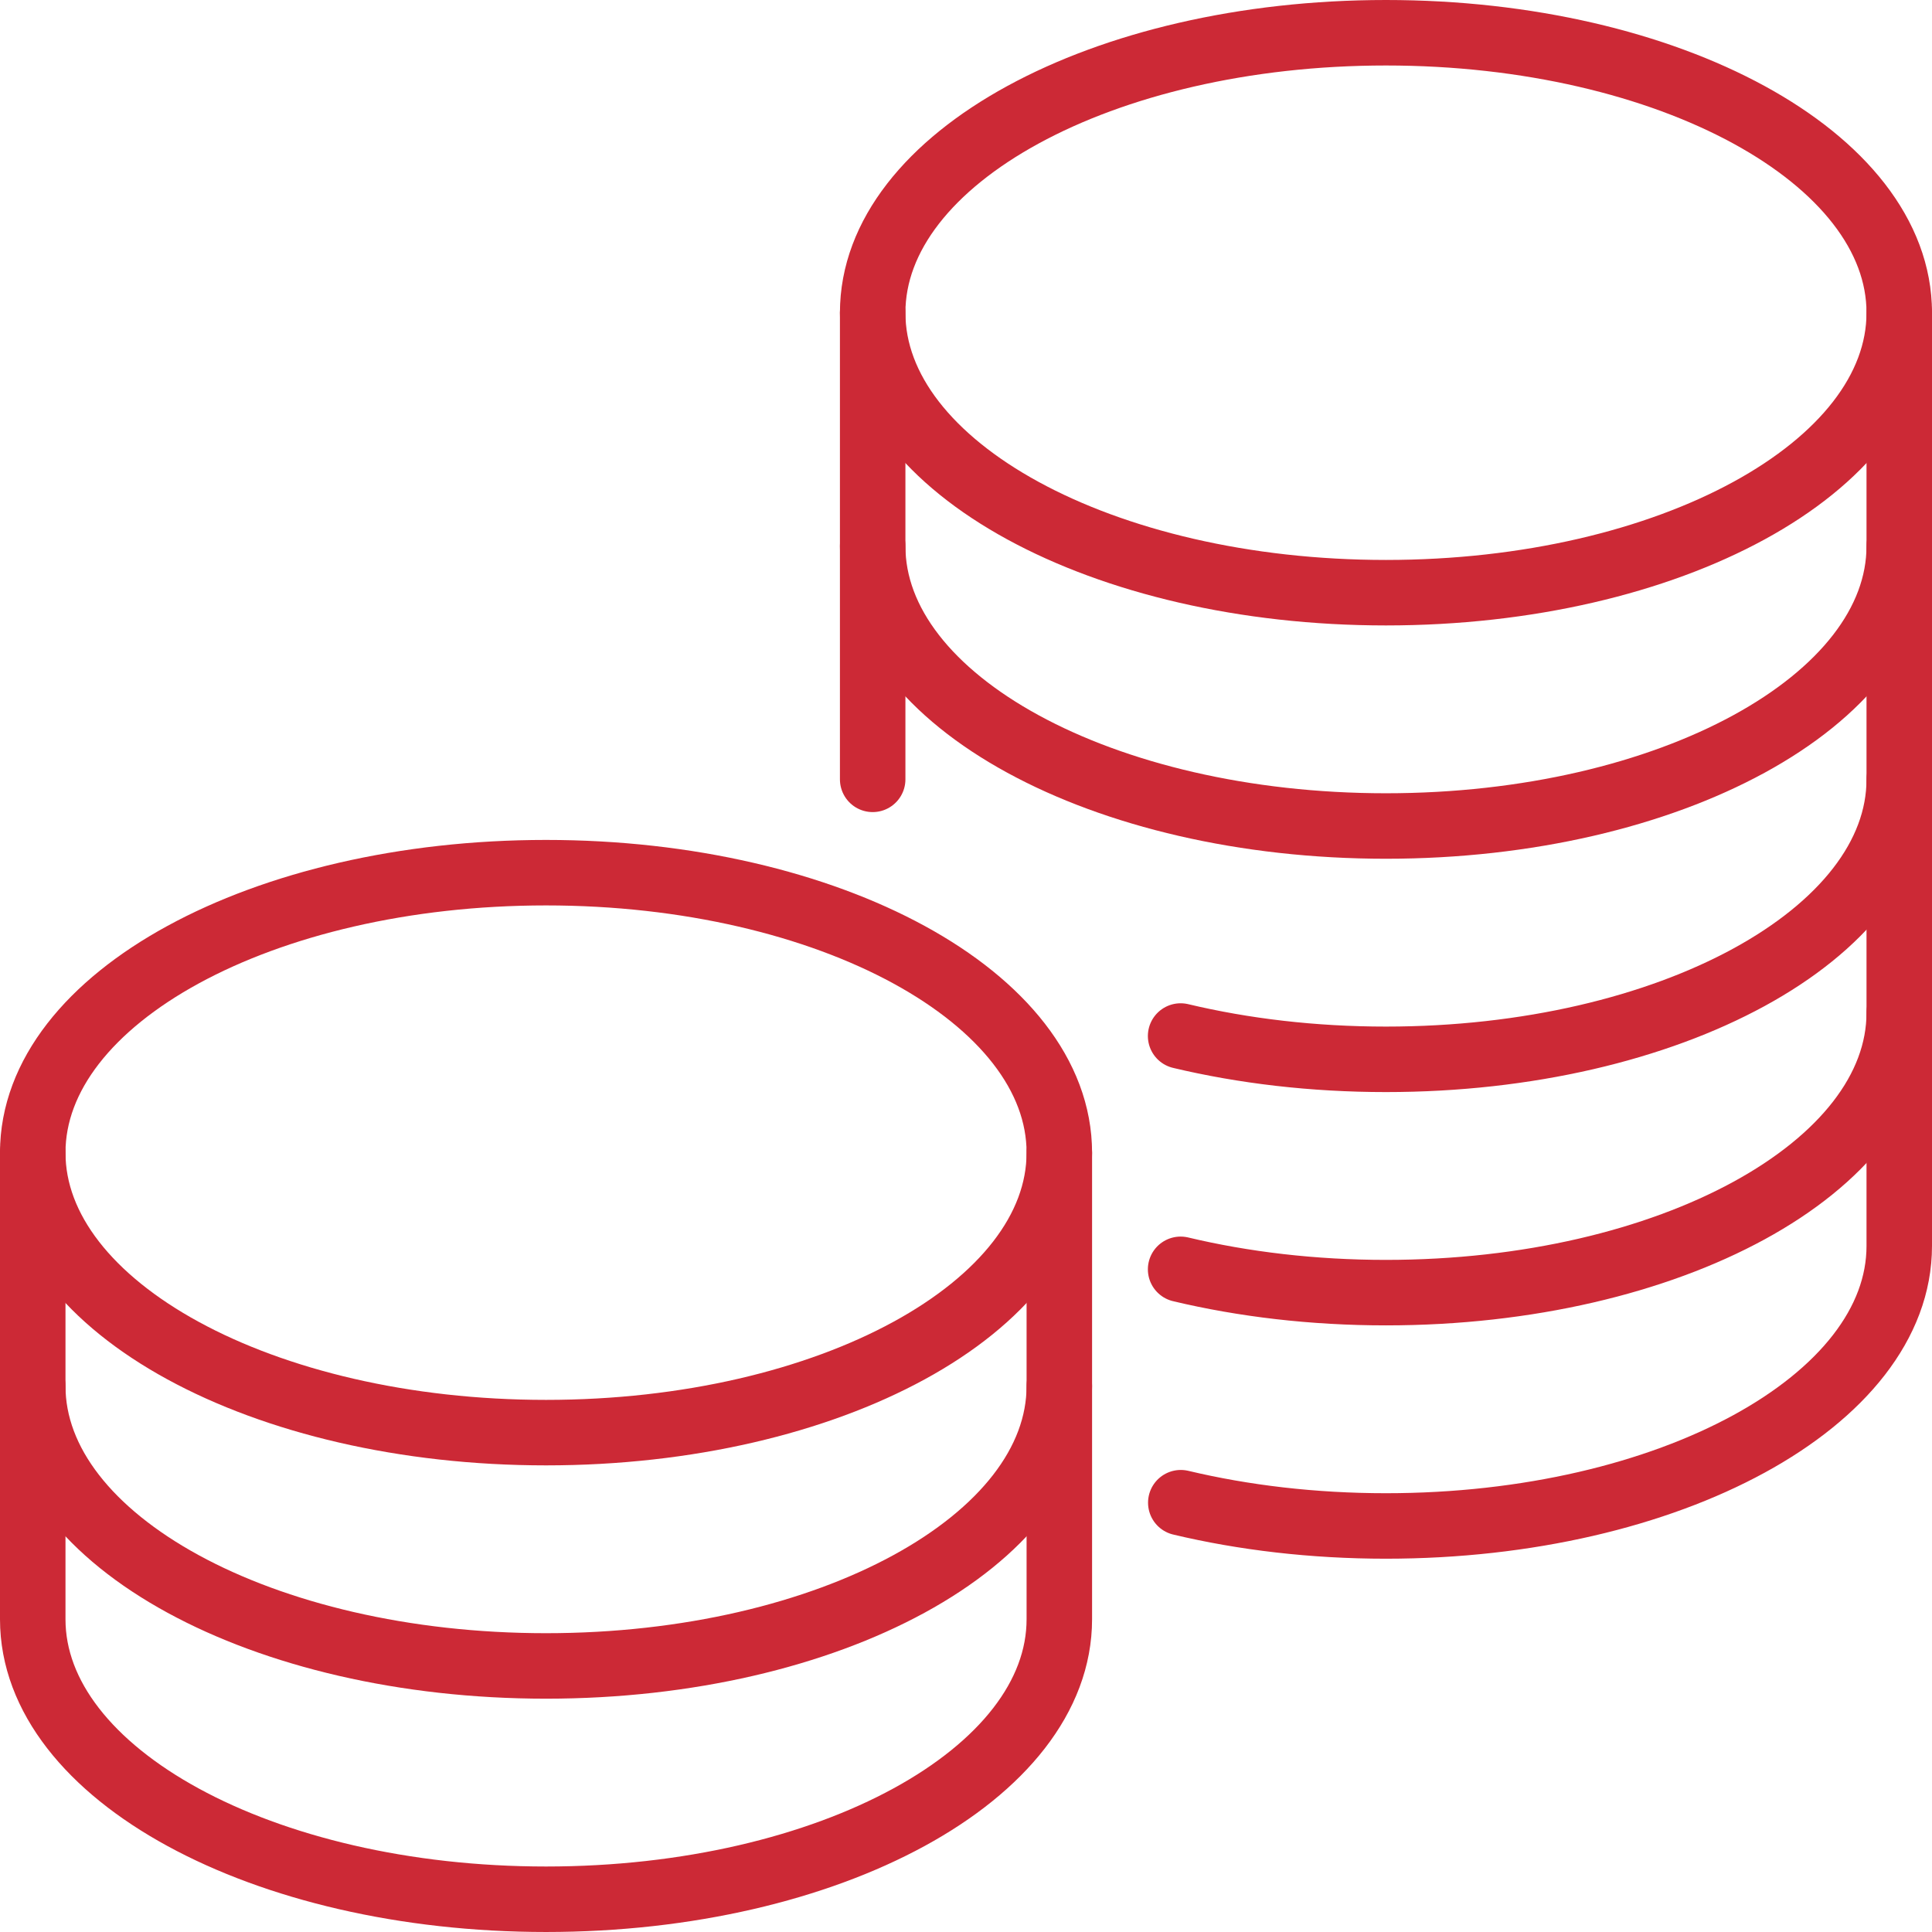
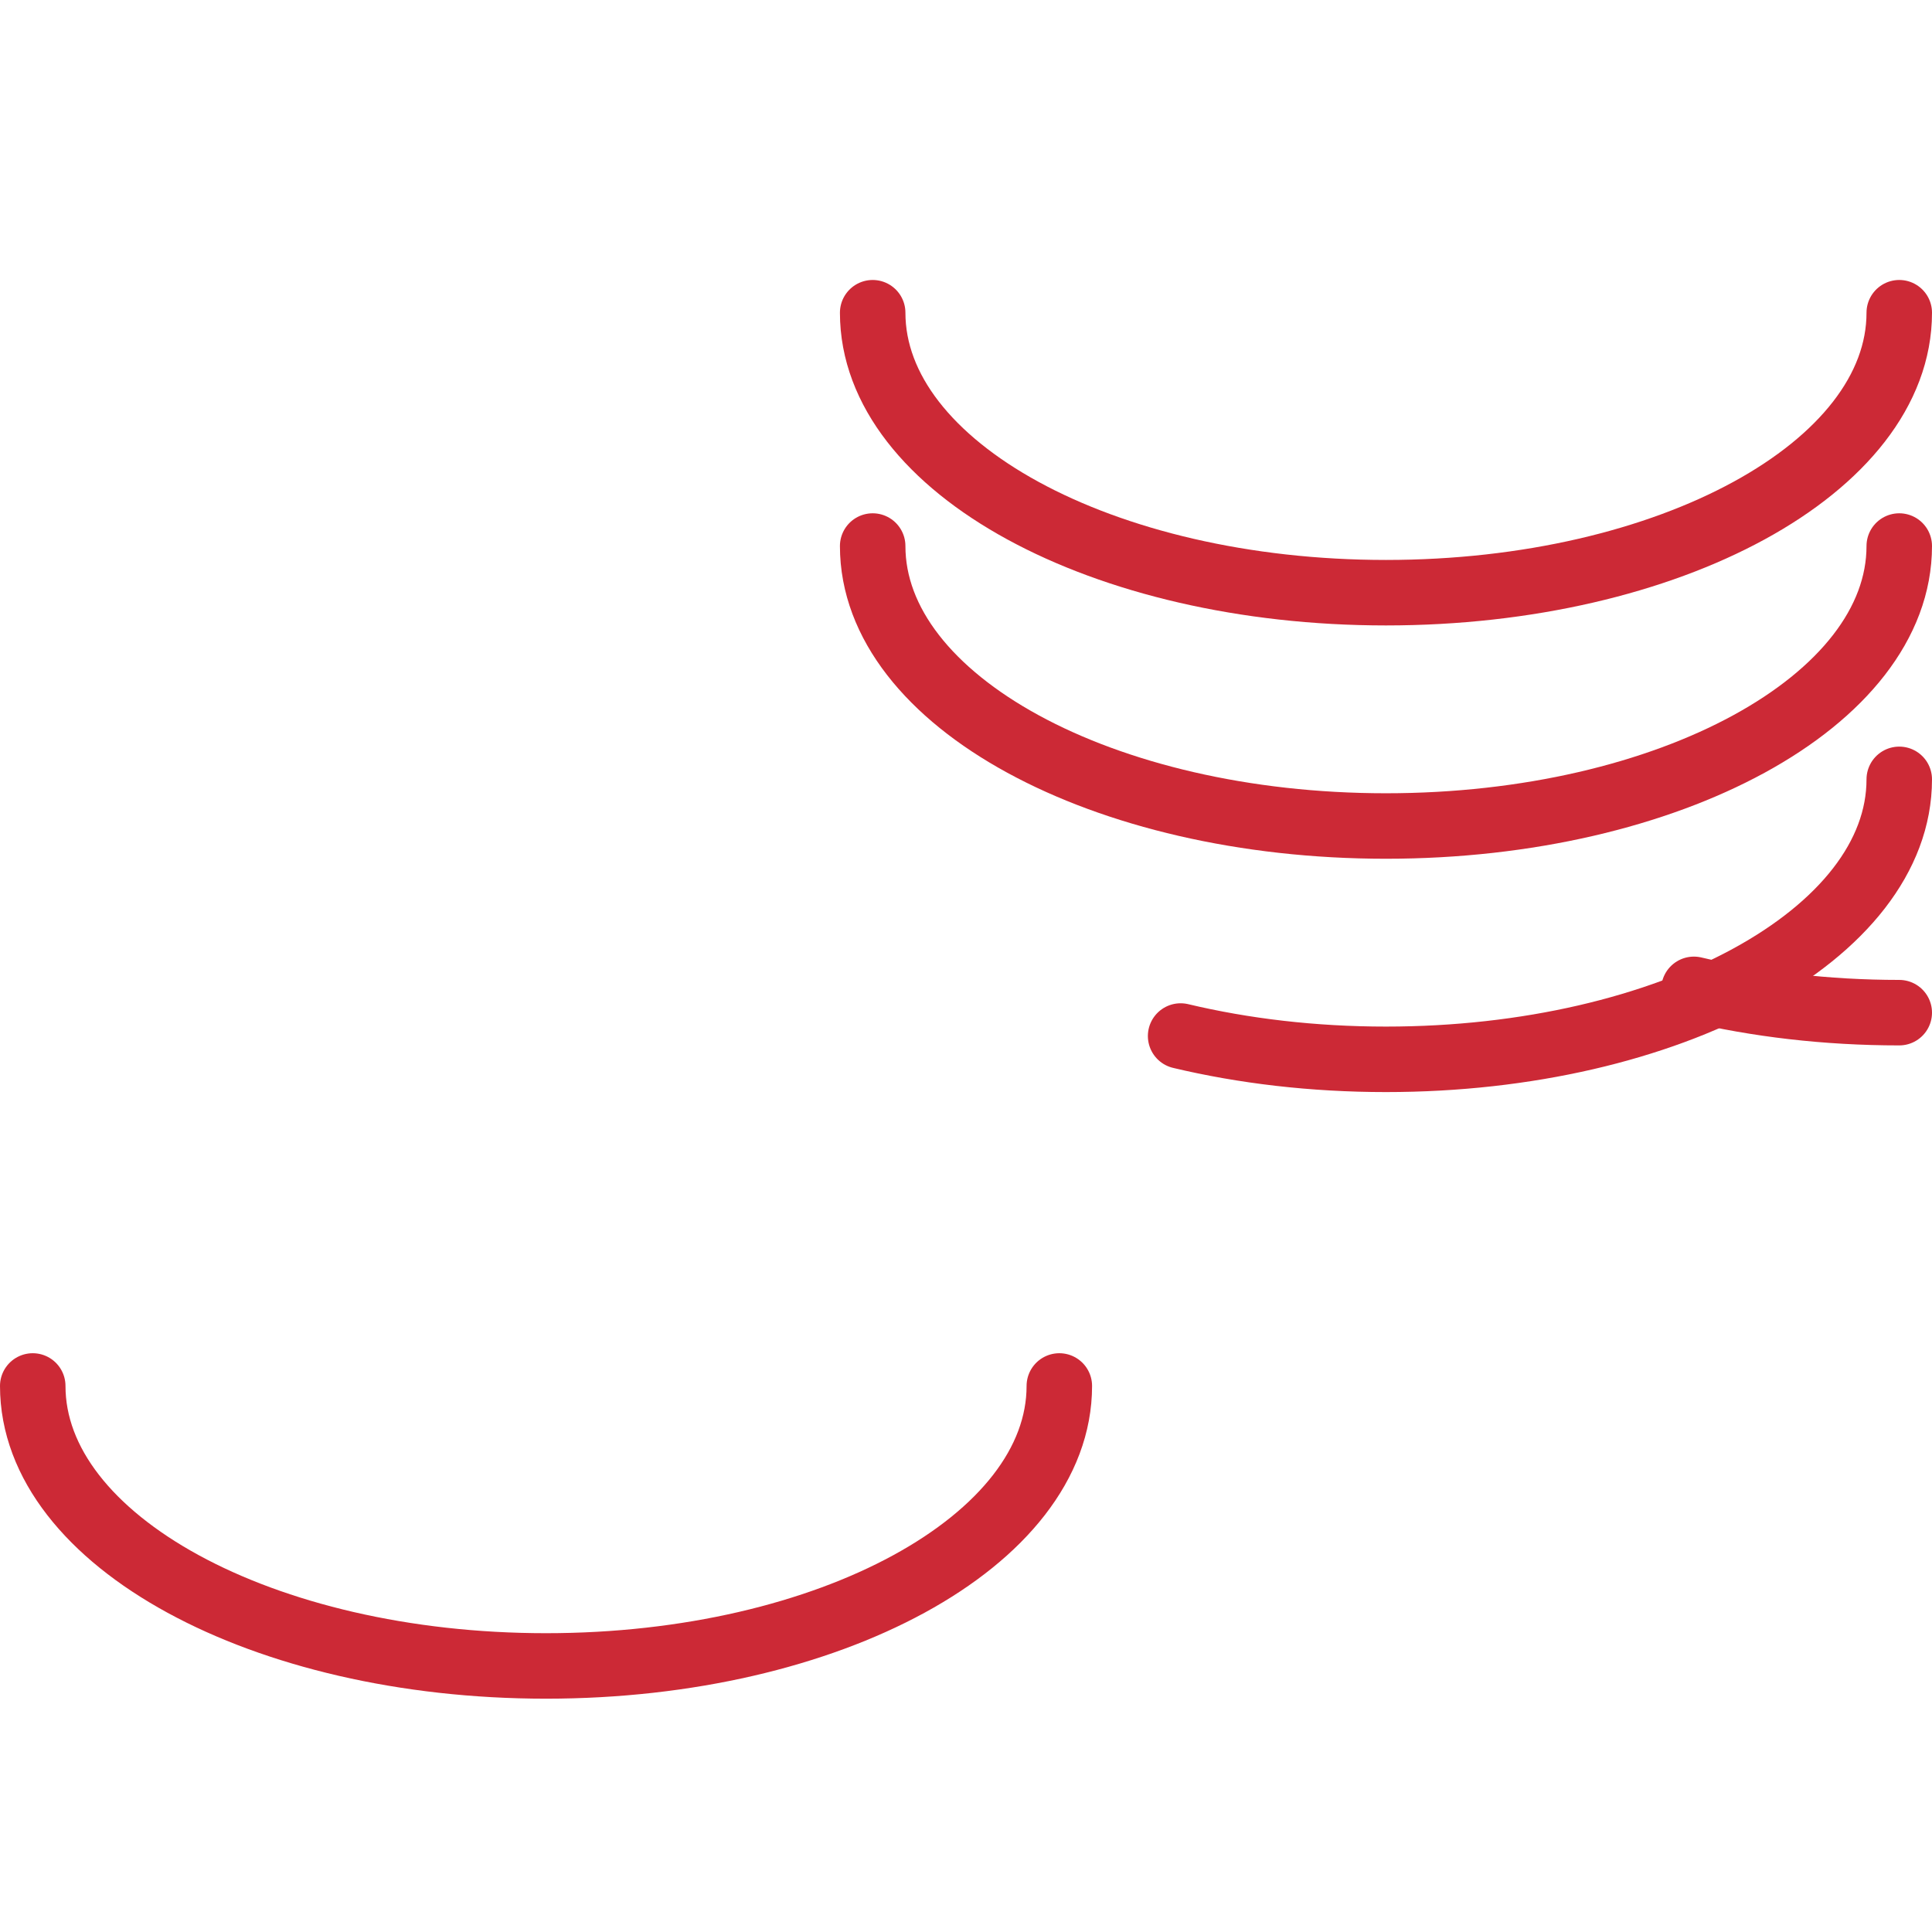
<svg xmlns="http://www.w3.org/2000/svg" version="1.1" id="Layer_1" x="0px" y="0px" viewBox="0 0 224.561 224.561" style="enable-background:new 0 0 224.561 224.561;" xml:space="preserve">
  <style type="text/css">
	.st0{fill:none;stroke:#CC2936;stroke-width:7.612;stroke-linecap:round;stroke-linejoin:round;stroke-miterlimit:10;}
</style>
  <g>
    <path class="st0" d="M220.755,36.348c0,17.973-26.711,32.542-59.661,32.542   c-32.95,0-59.661-14.57-59.661-32.542" />
    <path class="st0" d="M220.755,63.467c0,17.973-26.711,32.542-59.661,32.542   c-32.95,0-59.661-14.57-59.661-32.542" />
    <path class="st0" d="M220.755,90.586c0,17.973-26.711,32.542-59.661,32.542   c-8.487,0-16.559-0.967-23.868-2.709" />
-     <path class="st0" d="M220.755,117.704c0,17.973-26.711,32.542-59.661,32.542   c-8.487,0-16.559-0.967-23.868-2.709" />
-     <path class="st0" d="M63.467,101.433c-32.95,0-59.661,14.57-59.661,32.542v54.237   c0,17.973,26.711,32.542,59.661,32.542c32.95,0,59.661-14.57,59.661-32.542v-54.237   C123.128,116.003,96.417,101.433,63.467,101.433z" />
-     <path class="st0" d="M123.128,133.976c0,17.973-26.711,32.542-59.661,32.542   c-32.95,0-59.661-14.57-59.661-32.542" />
+     <path class="st0" d="M220.755,117.704c-8.487,0-16.559-0.967-23.868-2.709" />
    <path class="st0" d="M123.128,161.094c0,17.973-26.711,32.542-59.661,32.542   c-32.95,0-59.661-14.57-59.661-32.542" />
-     <path class="st0" d="M137.246,174.662c7.304,1.739,15.369,2.704,23.848,2.704   c32.95,0,59.661-14.57,59.661-32.542V36.348c0-17.973-26.711-32.542-59.661-32.542   c-32.95,0-59.661,14.57-59.661,32.542v54.237" />
  </g>
</svg>